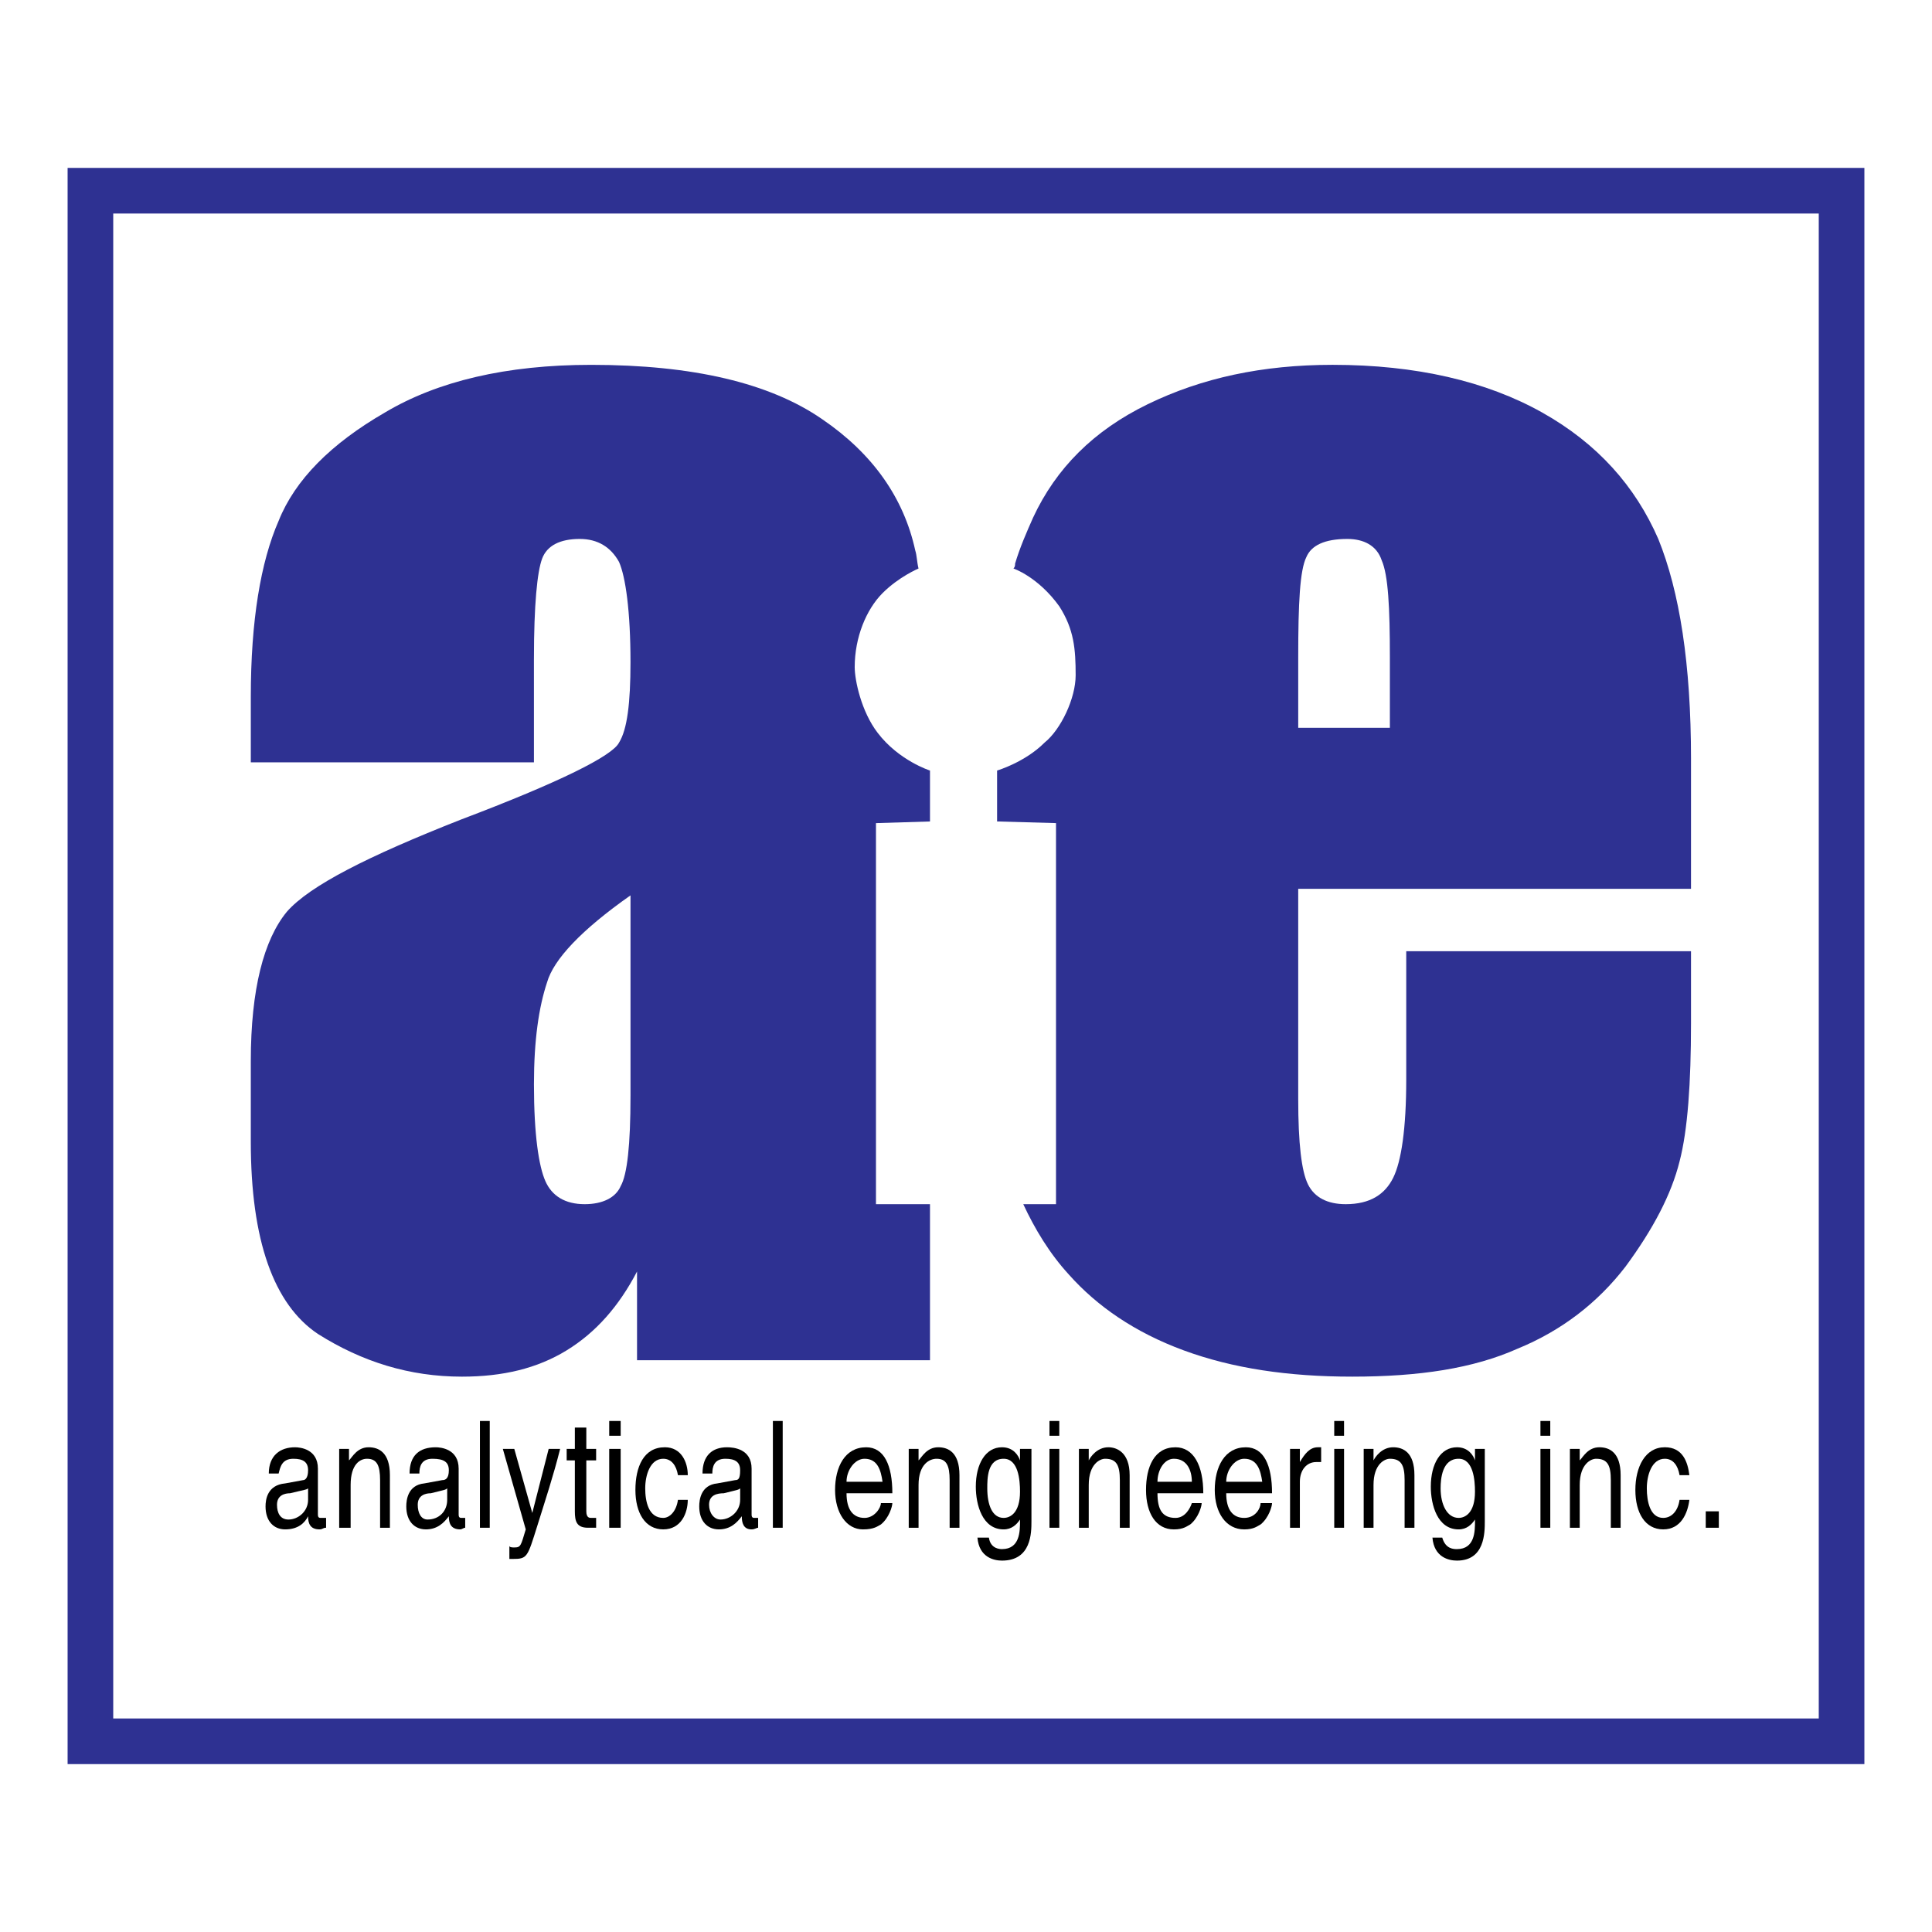
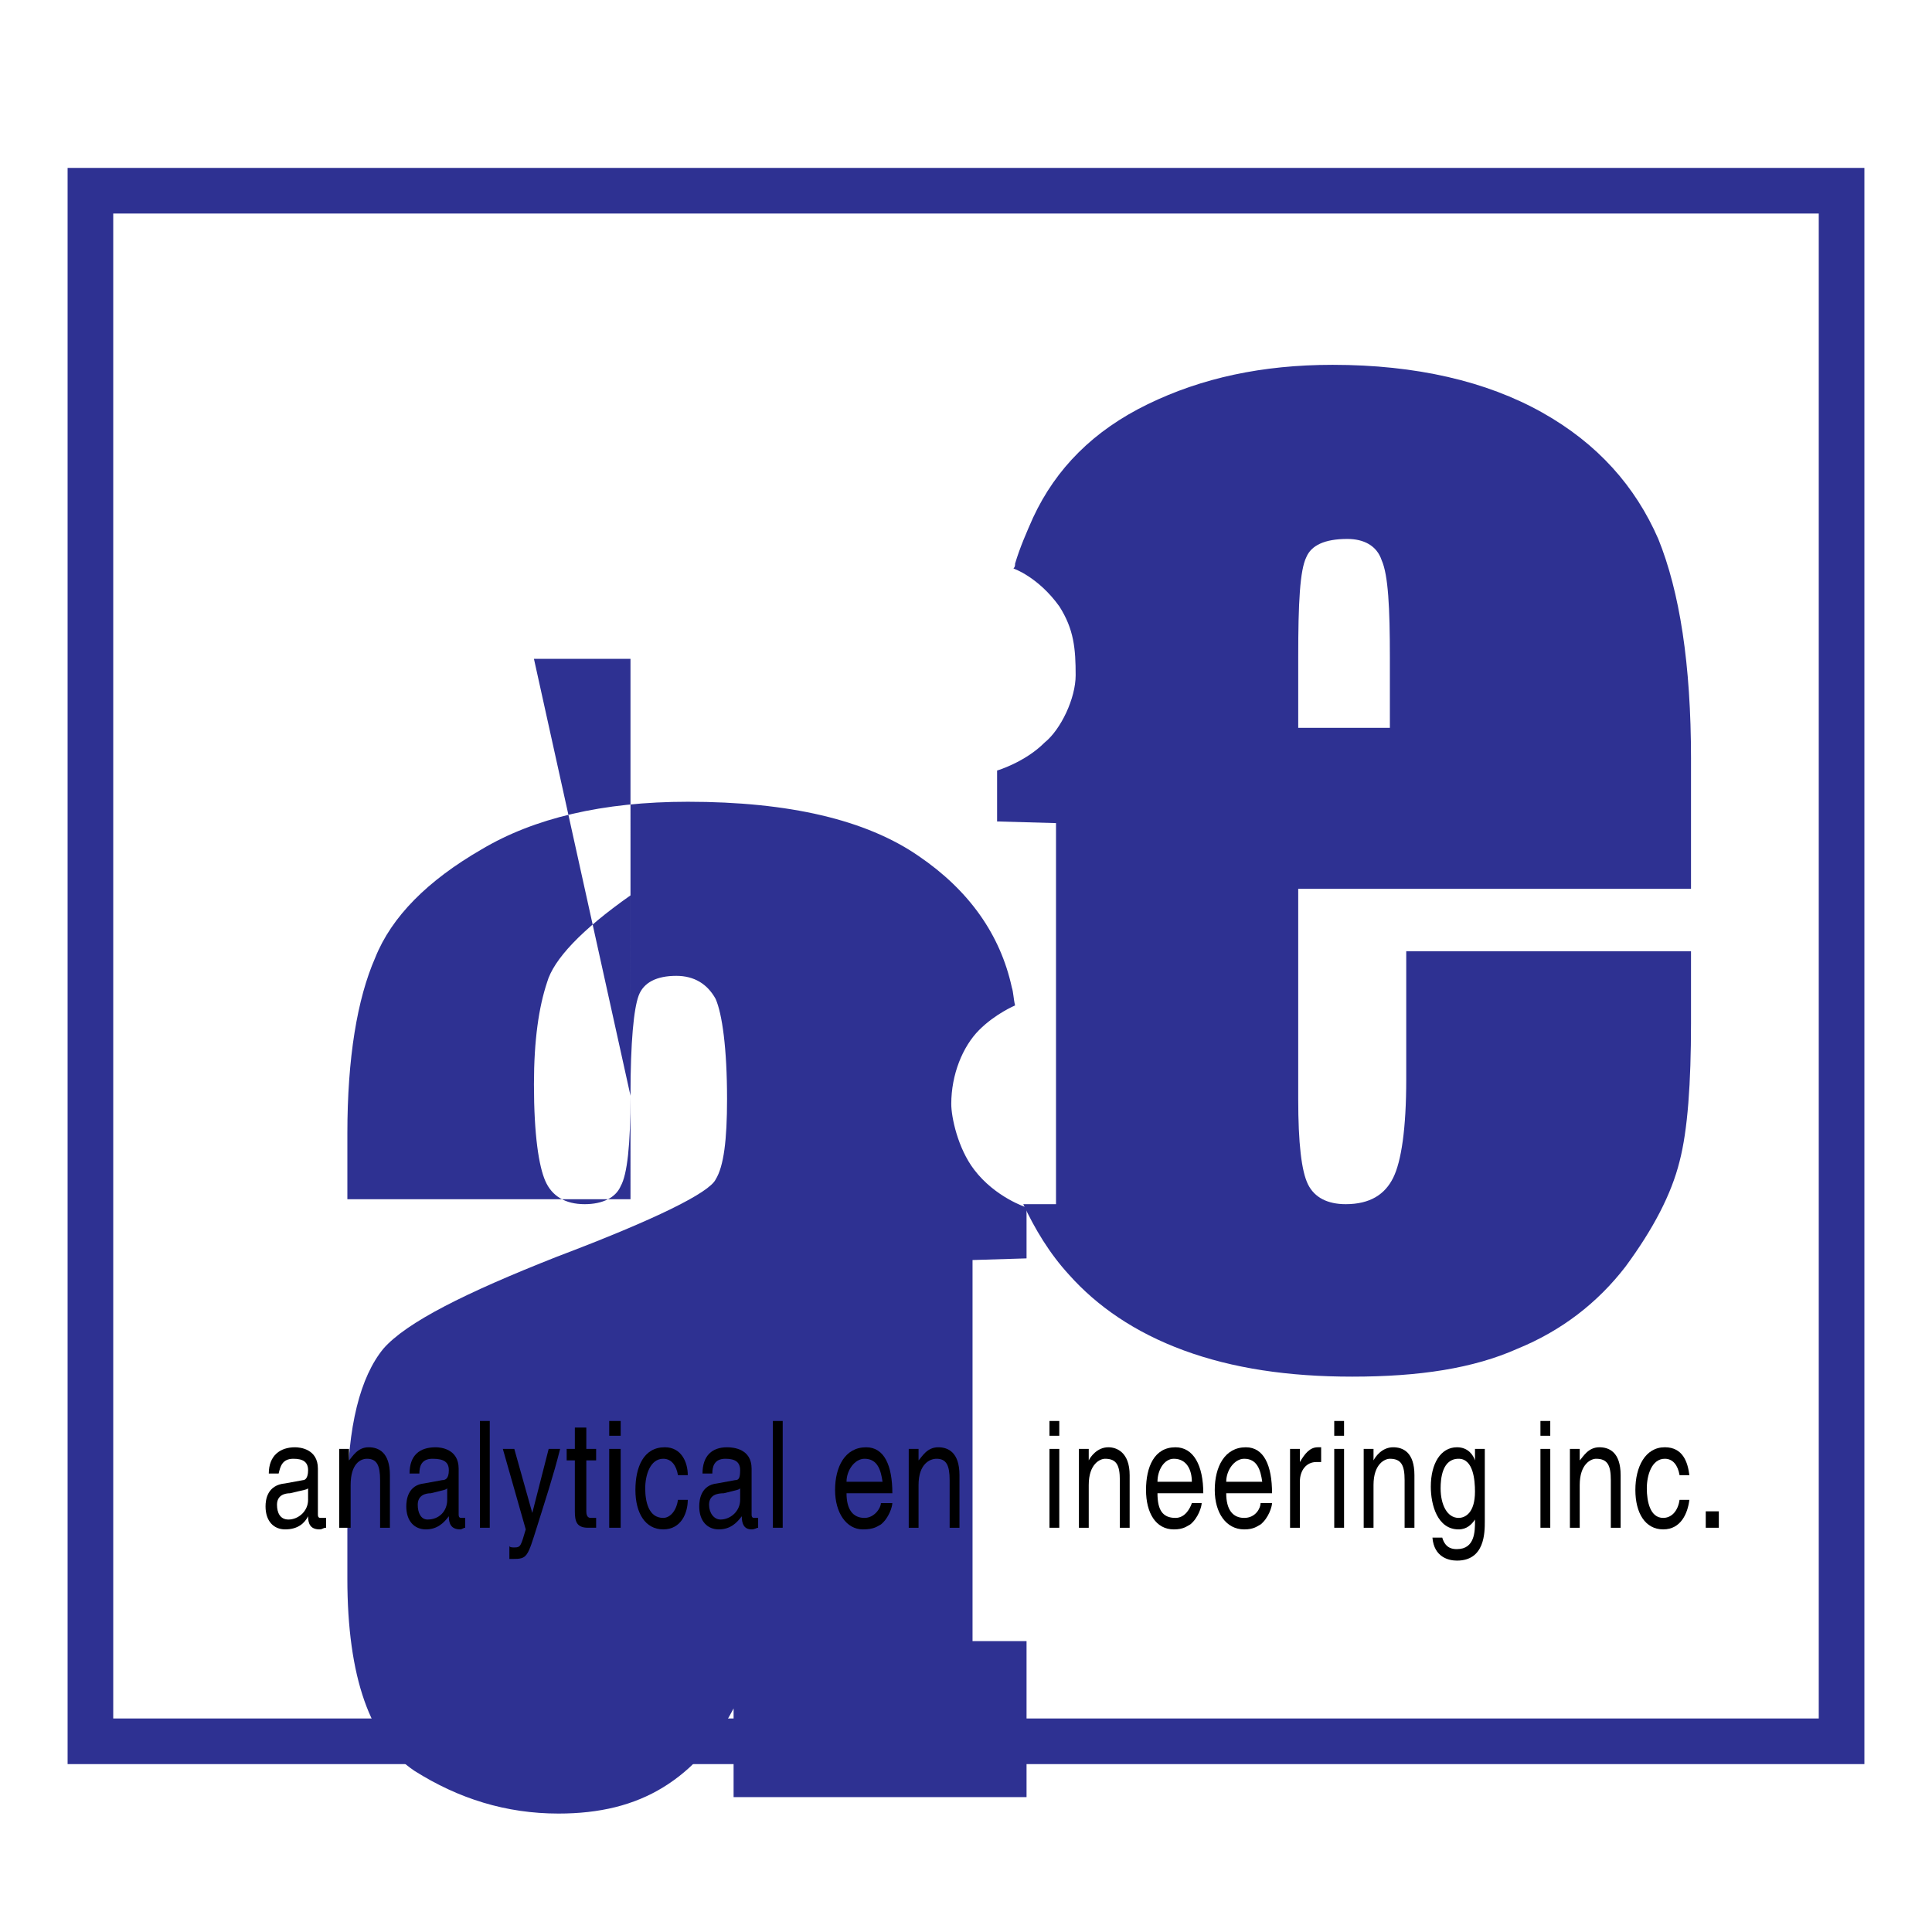
<svg xmlns="http://www.w3.org/2000/svg" version="1.0" id="Layer_1" x="0px" y="0px" width="192.756px" height="192.756px" viewBox="0 0 192.756 192.756" enable-background="new 0 0 192.756 192.756" xml:space="preserve">
  <g>
    <polygon fill-rule="evenodd" clip-rule="evenodd" fill="#FFFFFF" points="0,0 192.756,0 192.756,192.756 0,192.756 0,0  " />
    <polygon fill="none" stroke="#2E3192" stroke-width="4.552" stroke-miterlimit="2.613" points="9.021,173.729 183.734,173.729    183.734,19.028 9.021,19.028 9.021,173.729  " />
-     <path fill-rule="evenodd" clip-rule="evenodd" fill="#2E3192" d="M62.905,109.324c0,4.916-0.327,7.865-0.979,9.014   c-0.49,1.146-1.796,1.803-3.592,1.803c-1.959,0-3.266-0.82-3.919-2.295c-0.653-1.475-1.143-4.588-1.143-9.668   c0-4.426,0.49-7.703,1.306-10.162c0.653-2.293,3.429-5.243,8.328-8.685V109.324L62.905,109.324L62.905,109.324z M53.271,65.733   c0-5.408,0.327-8.685,0.816-9.996c0.49-1.311,1.796-1.967,3.755-1.967c1.796,0,3.103,0.819,3.919,2.294   c0.653,1.475,1.143,4.916,1.143,9.997c0,4.097-0.327,6.719-1.143,8.03c-0.653,1.311-5.878,3.933-15.838,7.702   c-9.145,3.605-15.022,6.555-17.309,9.177c-2.286,2.786-3.592,7.702-3.592,14.913v8.029c0,9.834,2.286,16.225,6.694,19.174   c4.409,2.785,9.145,4.262,14.369,4.262c4.083,0,7.512-0.82,10.45-2.623c2.939-1.803,5.225-4.424,7.021-7.865v8.85h29.228v-15.568   h-5.389v-38.02l5.389-0.164v-0.492c0,0,0-3.114,0-4.588c0,0-3.103-0.983-5.225-3.769c-1.633-2.131-2.286-5.244-2.286-6.555   c0-2.95,1.143-5.736,2.775-7.375c1.633-1.639,3.592-2.458,3.592-2.458c-0.163-0.655-0.163-1.311-0.326-1.803   c-1.143-5.244-4.246-9.668-9.307-13.11c-5.226-3.605-12.9-5.408-23.023-5.408c-8.491,0-15.348,1.639-20.574,4.752   c-5.388,3.114-8.98,6.719-10.613,10.816c-1.796,4.097-2.775,9.997-2.775,17.535v6.555h28.248V65.733L53.271,65.733z" />
+     <path fill-rule="evenodd" clip-rule="evenodd" fill="#2E3192" d="M62.905,109.324c0,4.916-0.327,7.865-0.979,9.014   c-0.49,1.146-1.796,1.803-3.592,1.803c-1.959,0-3.266-0.82-3.919-2.295c-0.653-1.475-1.143-4.588-1.143-9.668   c0-4.426,0.49-7.703,1.306-10.162c0.653-2.293,3.429-5.243,8.328-8.685V109.324L62.905,109.324L62.905,109.324z c0-5.408,0.327-8.685,0.816-9.996c0.49-1.311,1.796-1.967,3.755-1.967c1.796,0,3.103,0.819,3.919,2.294   c0.653,1.475,1.143,4.916,1.143,9.997c0,4.097-0.327,6.719-1.143,8.03c-0.653,1.311-5.878,3.933-15.838,7.702   c-9.145,3.605-15.022,6.555-17.309,9.177c-2.286,2.786-3.592,7.702-3.592,14.913v8.029c0,9.834,2.286,16.225,6.694,19.174   c4.409,2.785,9.145,4.262,14.369,4.262c4.083,0,7.512-0.82,10.45-2.623c2.939-1.803,5.225-4.424,7.021-7.865v8.85h29.228v-15.568   h-5.389v-38.02l5.389-0.164v-0.492c0,0,0-3.114,0-4.588c0,0-3.103-0.983-5.225-3.769c-1.633-2.131-2.286-5.244-2.286-6.555   c0-2.95,1.143-5.736,2.775-7.375c1.633-1.639,3.592-2.458,3.592-2.458c-0.163-0.655-0.163-1.311-0.326-1.803   c-1.143-5.244-4.246-9.668-9.307-13.11c-5.226-3.605-12.9-5.408-23.023-5.408c-8.491,0-15.348,1.639-20.574,4.752   c-5.388,3.114-8.98,6.719-10.613,10.816c-1.796,4.097-2.775,9.997-2.775,17.535v6.555h28.248V65.733L53.271,65.733z" />
    <path fill-rule="evenodd" clip-rule="evenodd" fill="#2E3192" d="M129.524,72.616v-7.047c0-5.407,0.163-8.685,0.816-9.996   c0.49-1.147,1.797-1.803,4.082-1.803c1.633,0,2.939,0.656,3.429,2.13c0.654,1.475,0.817,4.752,0.817,9.668v7.047H129.524   L129.524,72.616L129.524,72.616z M168.713,75.729c0-9.504-1.143-16.715-3.266-21.959c-2.286-5.244-6.042-9.505-11.594-12.619   c-5.551-3.113-12.572-4.752-20.9-4.752c-7.021,0-13.062,1.311-18.451,3.933c-5.388,2.622-9.144,6.391-11.43,11.308   c-0.652,1.475-1.306,2.95-1.796,4.589c0,0.164,0,0.328-0.163,0.491c0,0,2.449,0.819,4.571,3.769   c1.47,2.294,1.634,4.261,1.634,6.883c0,2.294-1.47,5.408-3.103,6.719c-1.96,1.967-4.735,2.786-4.735,2.786v4.752v0.328l5.878,0.164   v38.02h-3.266c1.144,2.457,2.613,4.916,4.572,7.047c2.775,3.113,6.531,5.734,11.43,7.537s10.45,2.623,16.818,2.623   c6.694,0,12.083-0.82,16.491-2.787c4.409-1.803,8.001-4.588,10.777-8.193c2.775-3.77,4.571-7.211,5.389-10.488   c0.816-3.113,1.143-7.865,1.143-13.766v-7.21h-28.411v12.782c0,4.916-0.49,8.193-1.307,9.832s-2.286,2.623-4.735,2.623   c-1.796,0-3.103-0.656-3.756-1.967c-0.652-1.311-0.979-4.098-0.979-8.521V88.676h39.188V75.729L168.713,75.729z" />
    <path fill-rule="evenodd" clip-rule="evenodd" d="M30.738,149.639c0,1.146-0.979,1.965-1.959,1.965   c-0.816,0-1.143-0.654-1.143-1.475c0-0.982,0.816-1.146,1.306-1.146c1.306-0.328,1.632-0.328,1.796-0.492V149.639L30.738,149.639   L30.738,149.639z M27.799,147.016c0.163-0.656,0.327-1.475,1.47-1.475c0.979,0,1.469,0.328,1.469,1.146   c0,0.82-0.327,0.984-0.49,0.984L28.452,148c-1.796,0.162-1.959,1.639-1.959,2.293c0,1.475,0.816,2.295,1.959,2.295   c1.306,0,1.959-0.656,2.286-1.311c0,0.654,0.164,1.311,1.143,1.311c0.327,0,0.327-0.164,0.653-0.164v-0.982   c-0.164,0-0.327,0-0.49,0c-0.163,0-0.327,0-0.327-0.328v-4.59c0-1.967-1.795-2.129-2.286-2.129c-1.47,0-2.613,0.818-2.613,2.621   H27.799L27.799,147.016z" />
    <path fill-rule="evenodd" clip-rule="evenodd" d="M38.902,152.424h-0.98v-4.752c0-1.475-0.326-2.131-1.306-2.131   c-0.653,0-1.633,0.492-1.633,2.621v4.262H33.84v-7.867h0.979v1.148l0,0c0.327-0.328,0.816-1.311,1.959-1.311   c0.98,0,2.123,0.49,2.123,2.785V152.424L38.902,152.424z" />
    <path fill-rule="evenodd" clip-rule="evenodd" d="M44.617,149.639c0,1.146-0.816,1.965-1.959,1.965c-0.654,0-0.98-0.654-0.98-1.475   c0-0.982,0.817-1.146,1.306-1.146c1.307-0.328,1.469-0.328,1.633-0.492V149.639L44.617,149.639L44.617,149.639z M41.841,147.016   c0-0.656,0.163-1.475,1.306-1.475c1.143,0,1.633,0.328,1.633,1.146c0,0.82-0.327,0.984-0.653,0.984L42.331,148   c-1.633,0.162-1.796,1.639-1.796,2.293c0,1.475,0.816,2.295,1.959,2.295c1.143,0,1.796-0.656,2.286-1.311   c0,0.654,0.164,1.311,1.144,1.311c0.163,0,0.326-0.164,0.489-0.164v-0.982c-0.163,0-0.163,0-0.327,0c-0.163,0-0.326,0-0.326-0.328   v-4.59c0-1.967-1.796-2.129-2.286-2.129c-1.633,0-2.612,0.818-2.612,2.621H41.841L41.841,147.016z" />
    <polygon fill-rule="evenodd" clip-rule="evenodd" points="48.862,152.424 47.883,152.424 47.883,141.771 48.862,141.771    48.862,152.424  " />
    <path fill-rule="evenodd" clip-rule="evenodd" d="M54.741,144.557h1.143c-0.653,2.623-1.47,5.082-2.286,7.703   c-0.98,3.113-0.98,3.277-2.45,3.277c-0.163,0-0.163,0-0.327,0v-1.311c0,0.164,0.327,0.164,0.49,0.164   c0.653,0,0.653-0.164,1.143-1.803l-2.286-8.031h1.143l1.796,6.393l0,0L54.741,144.557L54.741,144.557z" />
    <path fill-rule="evenodd" clip-rule="evenodd" d="M58.497,145.705v5.08c0,0.656,0.326,0.656,0.489,0.656h0.49v0.982   c-0.49,0-0.653,0-0.816,0c-1.143,0-1.307-0.656-1.307-1.639v-5.08h-0.816v-1.148h0.816v-2.129h1.144v2.129h0.979v1.148H58.497   L58.497,145.705z" />
    <path fill-rule="evenodd" clip-rule="evenodd" d="M61.925,152.424h-1.144v-7.867h1.144V152.424L61.925,152.424L61.925,152.424z    M60.782,143.246v-1.475h1.144v1.475H60.782L60.782,143.246z" />
    <path fill-rule="evenodd" clip-rule="evenodd" d="M67.64,147.18c-0.163-0.982-0.653-1.639-1.47-1.639   c-1.306,0-1.796,1.639-1.796,2.949c0,1.312,0.327,2.951,1.796,2.951c0.653,0,1.307-0.656,1.47-1.803h0.979   c0,1.311-0.653,2.949-2.449,2.949c-1.796,0-2.775-1.639-2.775-3.934s0.816-4.26,2.939-4.26c1.633,0,2.286,1.475,2.286,2.785H67.64   L67.64,147.18z" />
    <path fill-rule="evenodd" clip-rule="evenodd" d="M73.845,149.639c0,1.146-0.979,1.965-1.959,1.965   c-0.653,0-1.143-0.654-1.143-1.475c0-0.982,0.817-1.146,1.47-1.146c1.306-0.328,1.47-0.328,1.633-0.492V149.639L73.845,149.639   L73.845,149.639z M71.069,147.016c0-0.656,0.163-1.475,1.306-1.475c0.979,0,1.469,0.328,1.469,1.146c0,0.82-0.163,0.984-0.49,0.984   L71.559,148c-1.633,0.162-1.796,1.639-1.796,2.293c0,1.475,0.815,2.295,1.959,2.295c1.143,0,1.796-0.656,2.286-1.311   c0,0.654,0.163,1.311,0.979,1.311c0.327,0,0.49-0.164,0.653-0.164v-0.982c-0.163,0-0.326,0-0.326,0c-0.164,0-0.327,0-0.327-0.328   v-4.59c0-1.967-1.796-2.129-2.449-2.129c-1.469,0-2.449,0.818-2.449,2.621H71.069L71.069,147.016z" />
    <polygon fill-rule="evenodd" clip-rule="evenodd" points="78.09,152.424 77.111,152.424 77.111,141.771 78.09,141.771    78.09,152.424  " />
    <path fill-rule="evenodd" clip-rule="evenodd" d="M84.458,147.834c0-1.146,0.817-2.293,1.796-2.293   c1.307,0,1.633,1.146,1.796,2.293H84.458L84.458,147.834L84.458,147.834z M87.887,149.965c0,0.492-0.653,1.477-1.633,1.477   c-1.143,0-1.796-0.82-1.796-2.459h4.572c0-2.785-0.816-4.588-2.613-4.588c-2.123,0-3.102,1.965-3.102,4.26s1.143,3.934,2.775,3.934   c1.144,0,1.47-0.328,1.796-0.492c0.816-0.654,1.143-1.803,1.143-2.131H87.887L87.887,149.965z" />
    <path fill-rule="evenodd" clip-rule="evenodd" d="M95.725,152.424h-0.979v-4.752c0-1.475-0.327-2.131-1.306-2.131   c-0.653,0-1.796,0.492-1.796,2.621v4.262h-0.979v-7.867h0.979v1.148l0,0c0.327-0.328,0.816-1.311,1.96-1.311   c0.979,0,2.122,0.49,2.122,2.785V152.424L95.725,152.424z" />
-     <path fill-rule="evenodd" clip-rule="evenodd" d="M98.501,148.49c0-0.982,0-2.949,1.633-2.949c1.47,0,1.633,2.131,1.633,3.277   c0,2.131-0.979,2.623-1.633,2.623C98.99,151.441,98.501,150.129,98.501,148.49L98.501,148.49L98.501,148.49z M102.909,144.557   h-1.143v1.148l0,0c-0.163-0.492-0.653-1.311-1.797-1.311c-1.632,0-2.612,1.639-2.612,3.932c0,1.803,0.653,4.262,2.776,4.262   c0.816,0,1.306-0.492,1.633-0.984v-0.162l0,0v0.326c0,0.984,0,2.787-1.797,2.787c-0.163,0-1.143,0-1.306-1.146h-1.143   c0.163,1.965,1.632,2.293,2.449,2.293c2.939,0,2.939-2.785,2.939-3.934V144.557L102.909,144.557z" />
    <path fill-rule="evenodd" clip-rule="evenodd" d="M105.685,152.424h-0.979v-7.867h0.979V152.424L105.685,152.424L105.685,152.424z    M104.706,143.246v-1.475h0.979v1.475H104.706L104.706,143.246z" />
    <path fill-rule="evenodd" clip-rule="evenodd" d="M112.706,152.424h-0.979v-4.752c0-1.475-0.326-2.131-1.47-2.131   c-0.489,0-1.633,0.492-1.633,2.621v4.262h-0.979v-7.867h0.979v1.148l0,0c0.163-0.328,0.816-1.311,1.959-1.311   c0.817,0,2.123,0.49,2.123,2.785V152.424L112.706,152.424z" />
    <path fill-rule="evenodd" clip-rule="evenodd" d="M115.482,147.834c0-1.146,0.653-2.293,1.633-2.293   c1.306,0,1.796,1.146,1.796,2.293H115.482L115.482,147.834L115.482,147.834z M118.911,149.965   c-0.163,0.492-0.653,1.477-1.633,1.477c-1.306,0-1.796-0.82-1.796-2.459h4.571c0-2.785-0.979-4.588-2.775-4.588   c-2.123,0-2.939,1.965-2.939,4.26s0.979,3.934,2.776,3.934c0.979,0,1.306-0.328,1.633-0.492c0.816-0.654,1.143-1.803,1.143-2.131   H118.911L118.911,149.965z" />
    <path fill-rule="evenodd" clip-rule="evenodd" d="M122.34,147.834c0-1.146,0.816-2.293,1.797-2.293   c1.306,0,1.633,1.146,1.796,2.293H122.34L122.34,147.834L122.34,147.834z M125.77,149.965c0,0.492-0.49,1.477-1.633,1.477   c-1.144,0-1.797-0.82-1.797-2.459h4.572c0-2.785-0.816-4.588-2.612-4.588c-2.122,0-3.103,1.965-3.103,4.26s1.143,3.934,2.939,3.934   c0.979,0,1.306-0.328,1.633-0.492c0.816-0.654,1.143-1.803,1.143-2.131H125.77L125.77,149.965z" />
    <path fill-rule="evenodd" clip-rule="evenodd" d="M129.688,152.424h-0.979v-7.867h0.979v1.312l0,0   c0.49-0.82,0.98-1.475,1.797-1.475c0.163,0,0.163,0,0.326,0v1.475h-0.49c-0.979,0-1.633,0.818-1.633,1.965V152.424L129.688,152.424   z" />
    <path fill-rule="evenodd" clip-rule="evenodd" d="M134.097,152.424h-0.979v-7.867h0.979V152.424L134.097,152.424L134.097,152.424z    M133.117,143.246v-1.475h0.979v1.475H133.117L133.117,143.246z" />
    <path fill-rule="evenodd" clip-rule="evenodd" d="M141.118,152.424h-0.98v-4.752c0-1.475-0.326-2.131-1.469-2.131   c-0.49,0-1.633,0.492-1.633,2.621v4.262h-0.98v-7.867h0.98v1.148l0,0c0.163-0.328,0.815-1.311,1.959-1.311   c0.979,0,2.123,0.49,2.123,2.785V152.424L141.118,152.424z" />
    <path fill-rule="evenodd" clip-rule="evenodd" d="M143.73,148.49c0-0.982,0.163-2.949,1.796-2.949c1.47,0,1.633,2.131,1.633,3.277   c0,2.131-0.979,2.623-1.633,2.623C144.384,151.441,143.73,150.129,143.73,148.49L143.73,148.49L143.73,148.49z M148.139,144.557   h-0.979v1.148l0,0c-0.163-0.492-0.653-1.311-1.796-1.311c-1.633,0-2.612,1.639-2.612,3.932c0,1.803,0.653,4.262,2.775,4.262   c0.816,0,1.306-0.492,1.633-0.984v-0.162l0,0v0.326c0,0.984,0,2.787-1.796,2.787c-0.326,0-1.144,0-1.47-1.146h-0.979   c0.163,1.965,1.633,2.293,2.449,2.293c2.775,0,2.775-2.785,2.775-3.934V144.557L148.139,144.557z" />
    <path fill-rule="evenodd" clip-rule="evenodd" d="M154.671,152.424h-0.98v-7.867h0.98V152.424L154.671,152.424L154.671,152.424z    M153.69,143.246v-1.475h0.98v1.475H153.69L153.69,143.246z" />
    <path fill-rule="evenodd" clip-rule="evenodd" d="M161.691,152.424h-0.979v-4.752c0-1.475-0.326-2.131-1.47-2.131   c-0.49,0-1.633,0.492-1.633,2.621v4.262h-0.979v-7.867h0.979v1.148l0,0c0.326-0.328,0.816-1.311,1.96-1.311   c0.979,0,2.122,0.49,2.122,2.785V152.424L161.691,152.424z" />
    <path fill-rule="evenodd" clip-rule="evenodd" d="M167.57,147.18c-0.164-0.982-0.654-1.639-1.471-1.639   c-1.306,0-1.796,1.639-1.796,2.949c0,1.312,0.327,2.951,1.634,2.951c0.815,0,1.469-0.656,1.633-1.803h0.979   c-0.163,1.311-0.817,2.949-2.612,2.949c-1.797,0-2.776-1.639-2.776-3.934s0.979-4.26,2.938-4.26c1.797,0,2.287,1.475,2.45,2.785   H167.57L167.57,147.18z" />
    <polygon fill-rule="evenodd" clip-rule="evenodd" points="171.488,152.424 170.183,152.424 170.183,150.785 171.488,150.785    171.488,152.424  " />
  </g>
</svg>